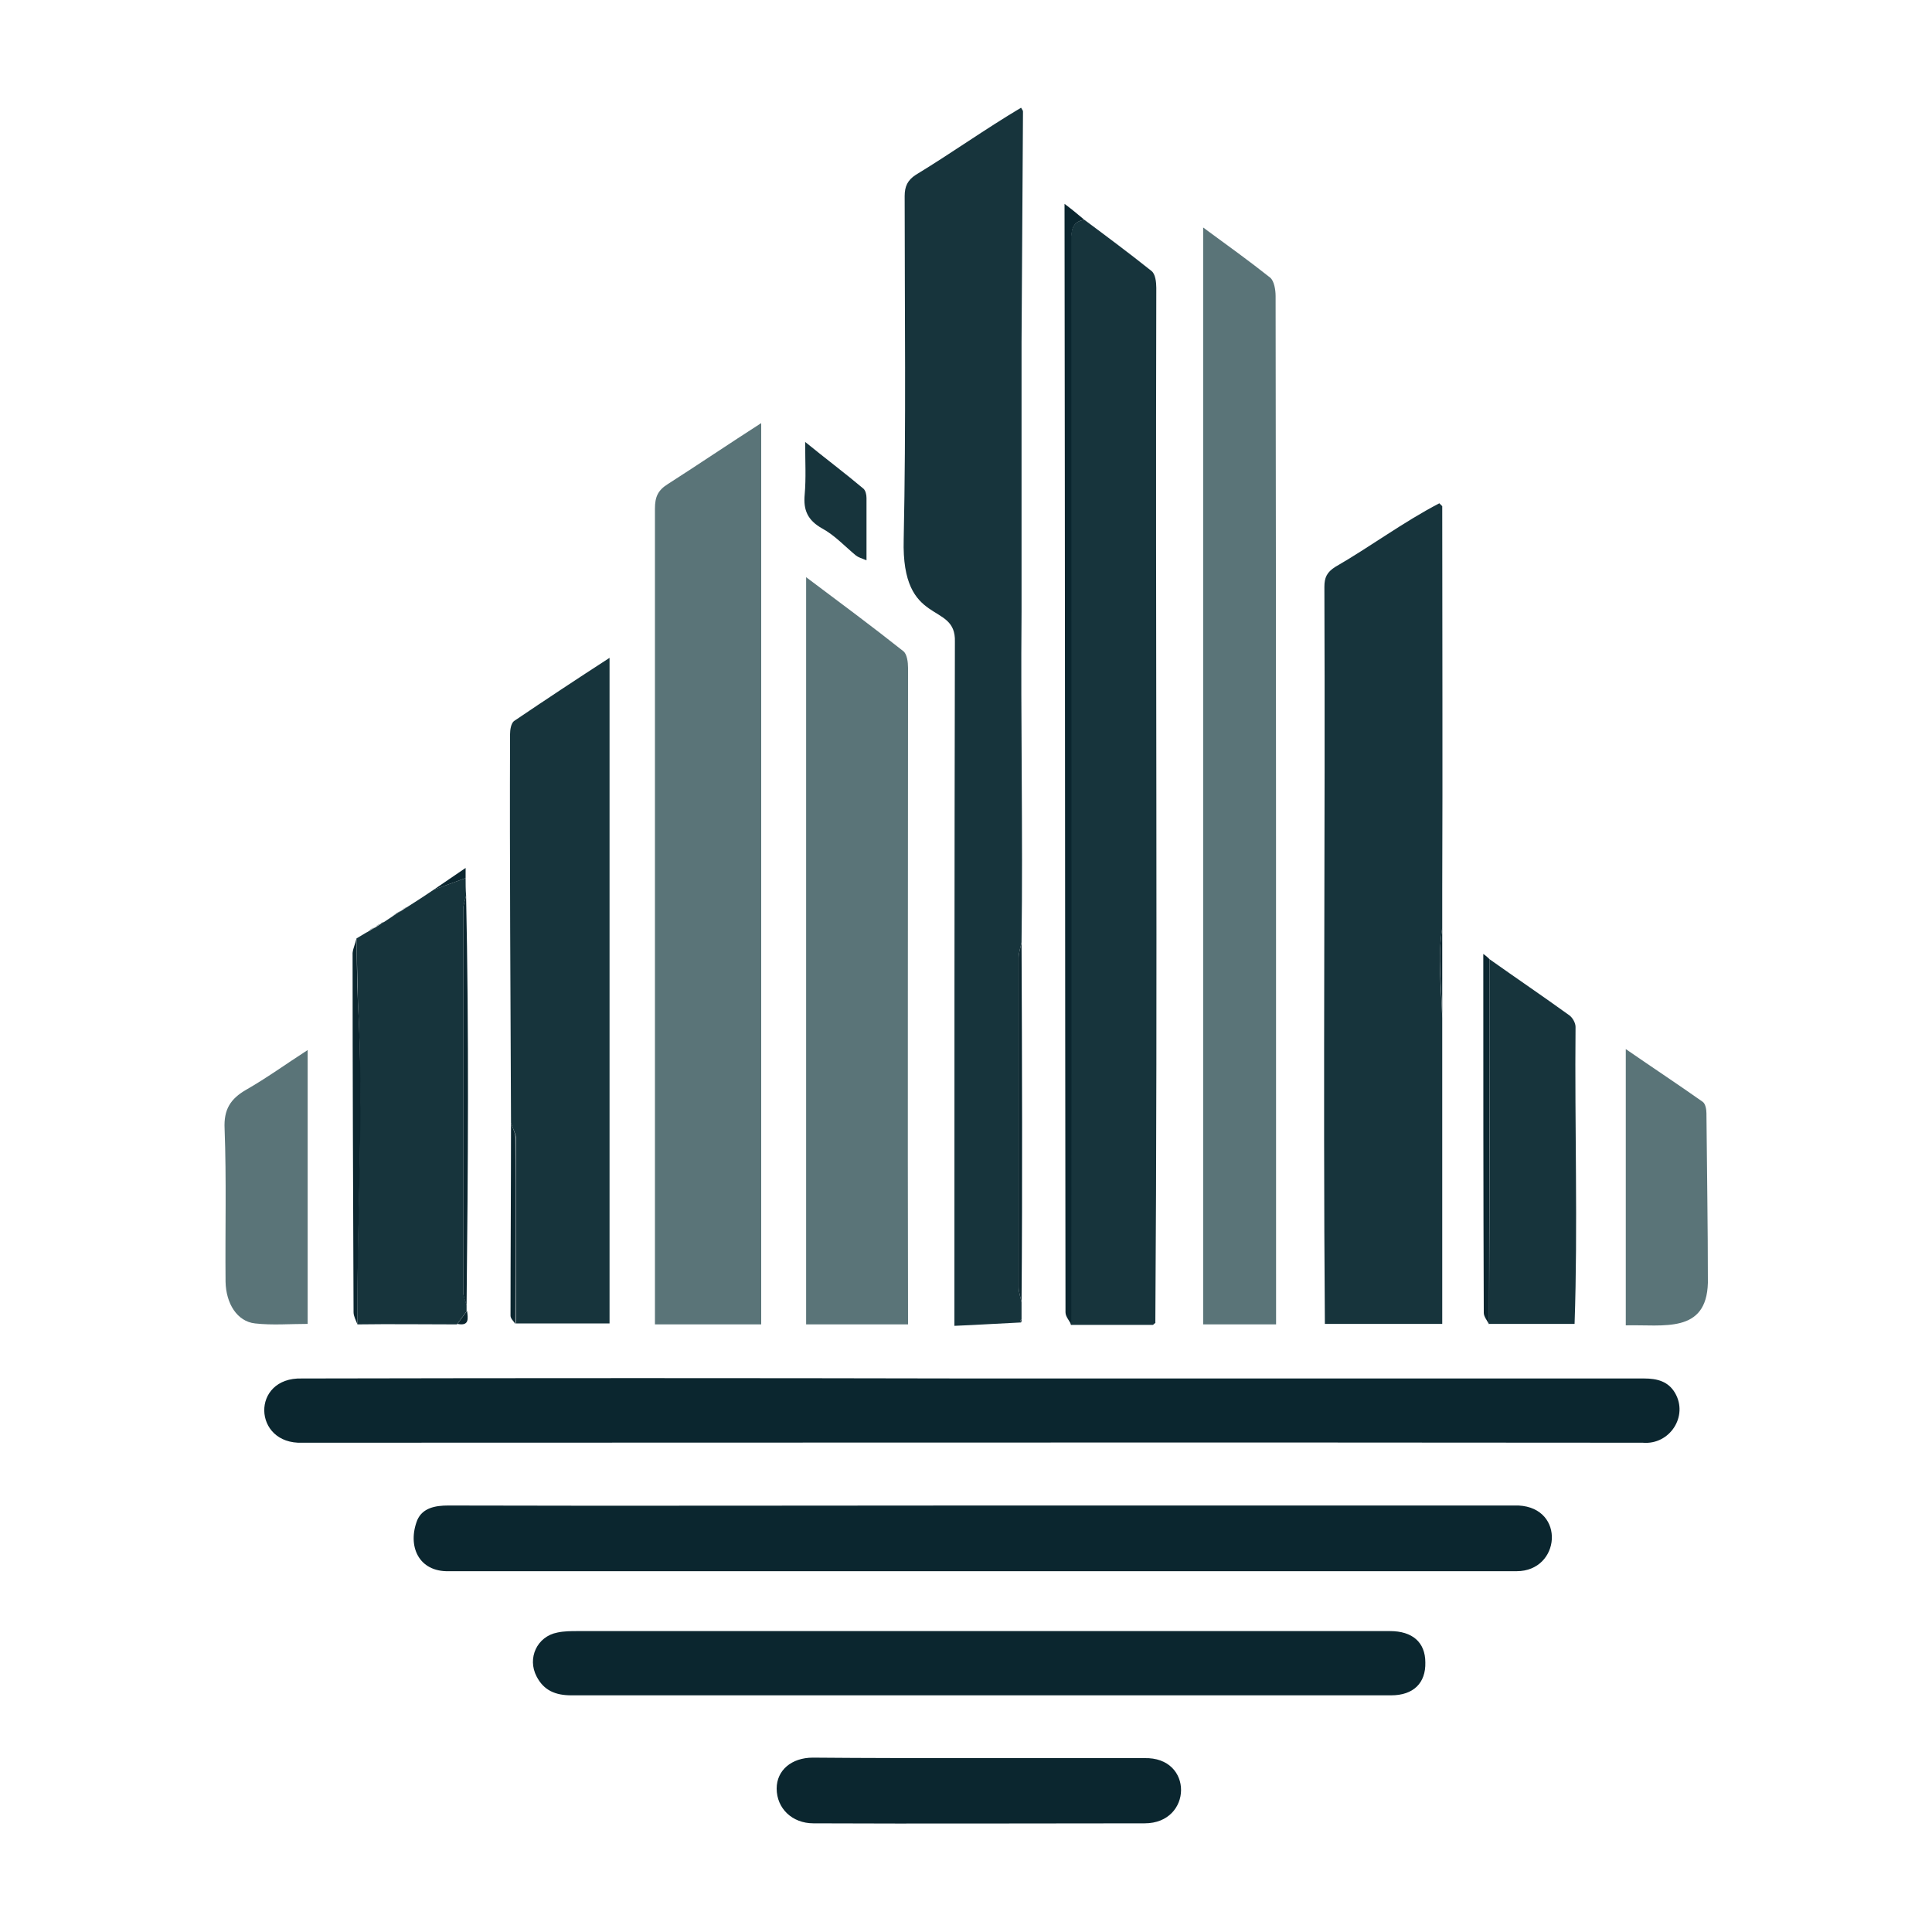
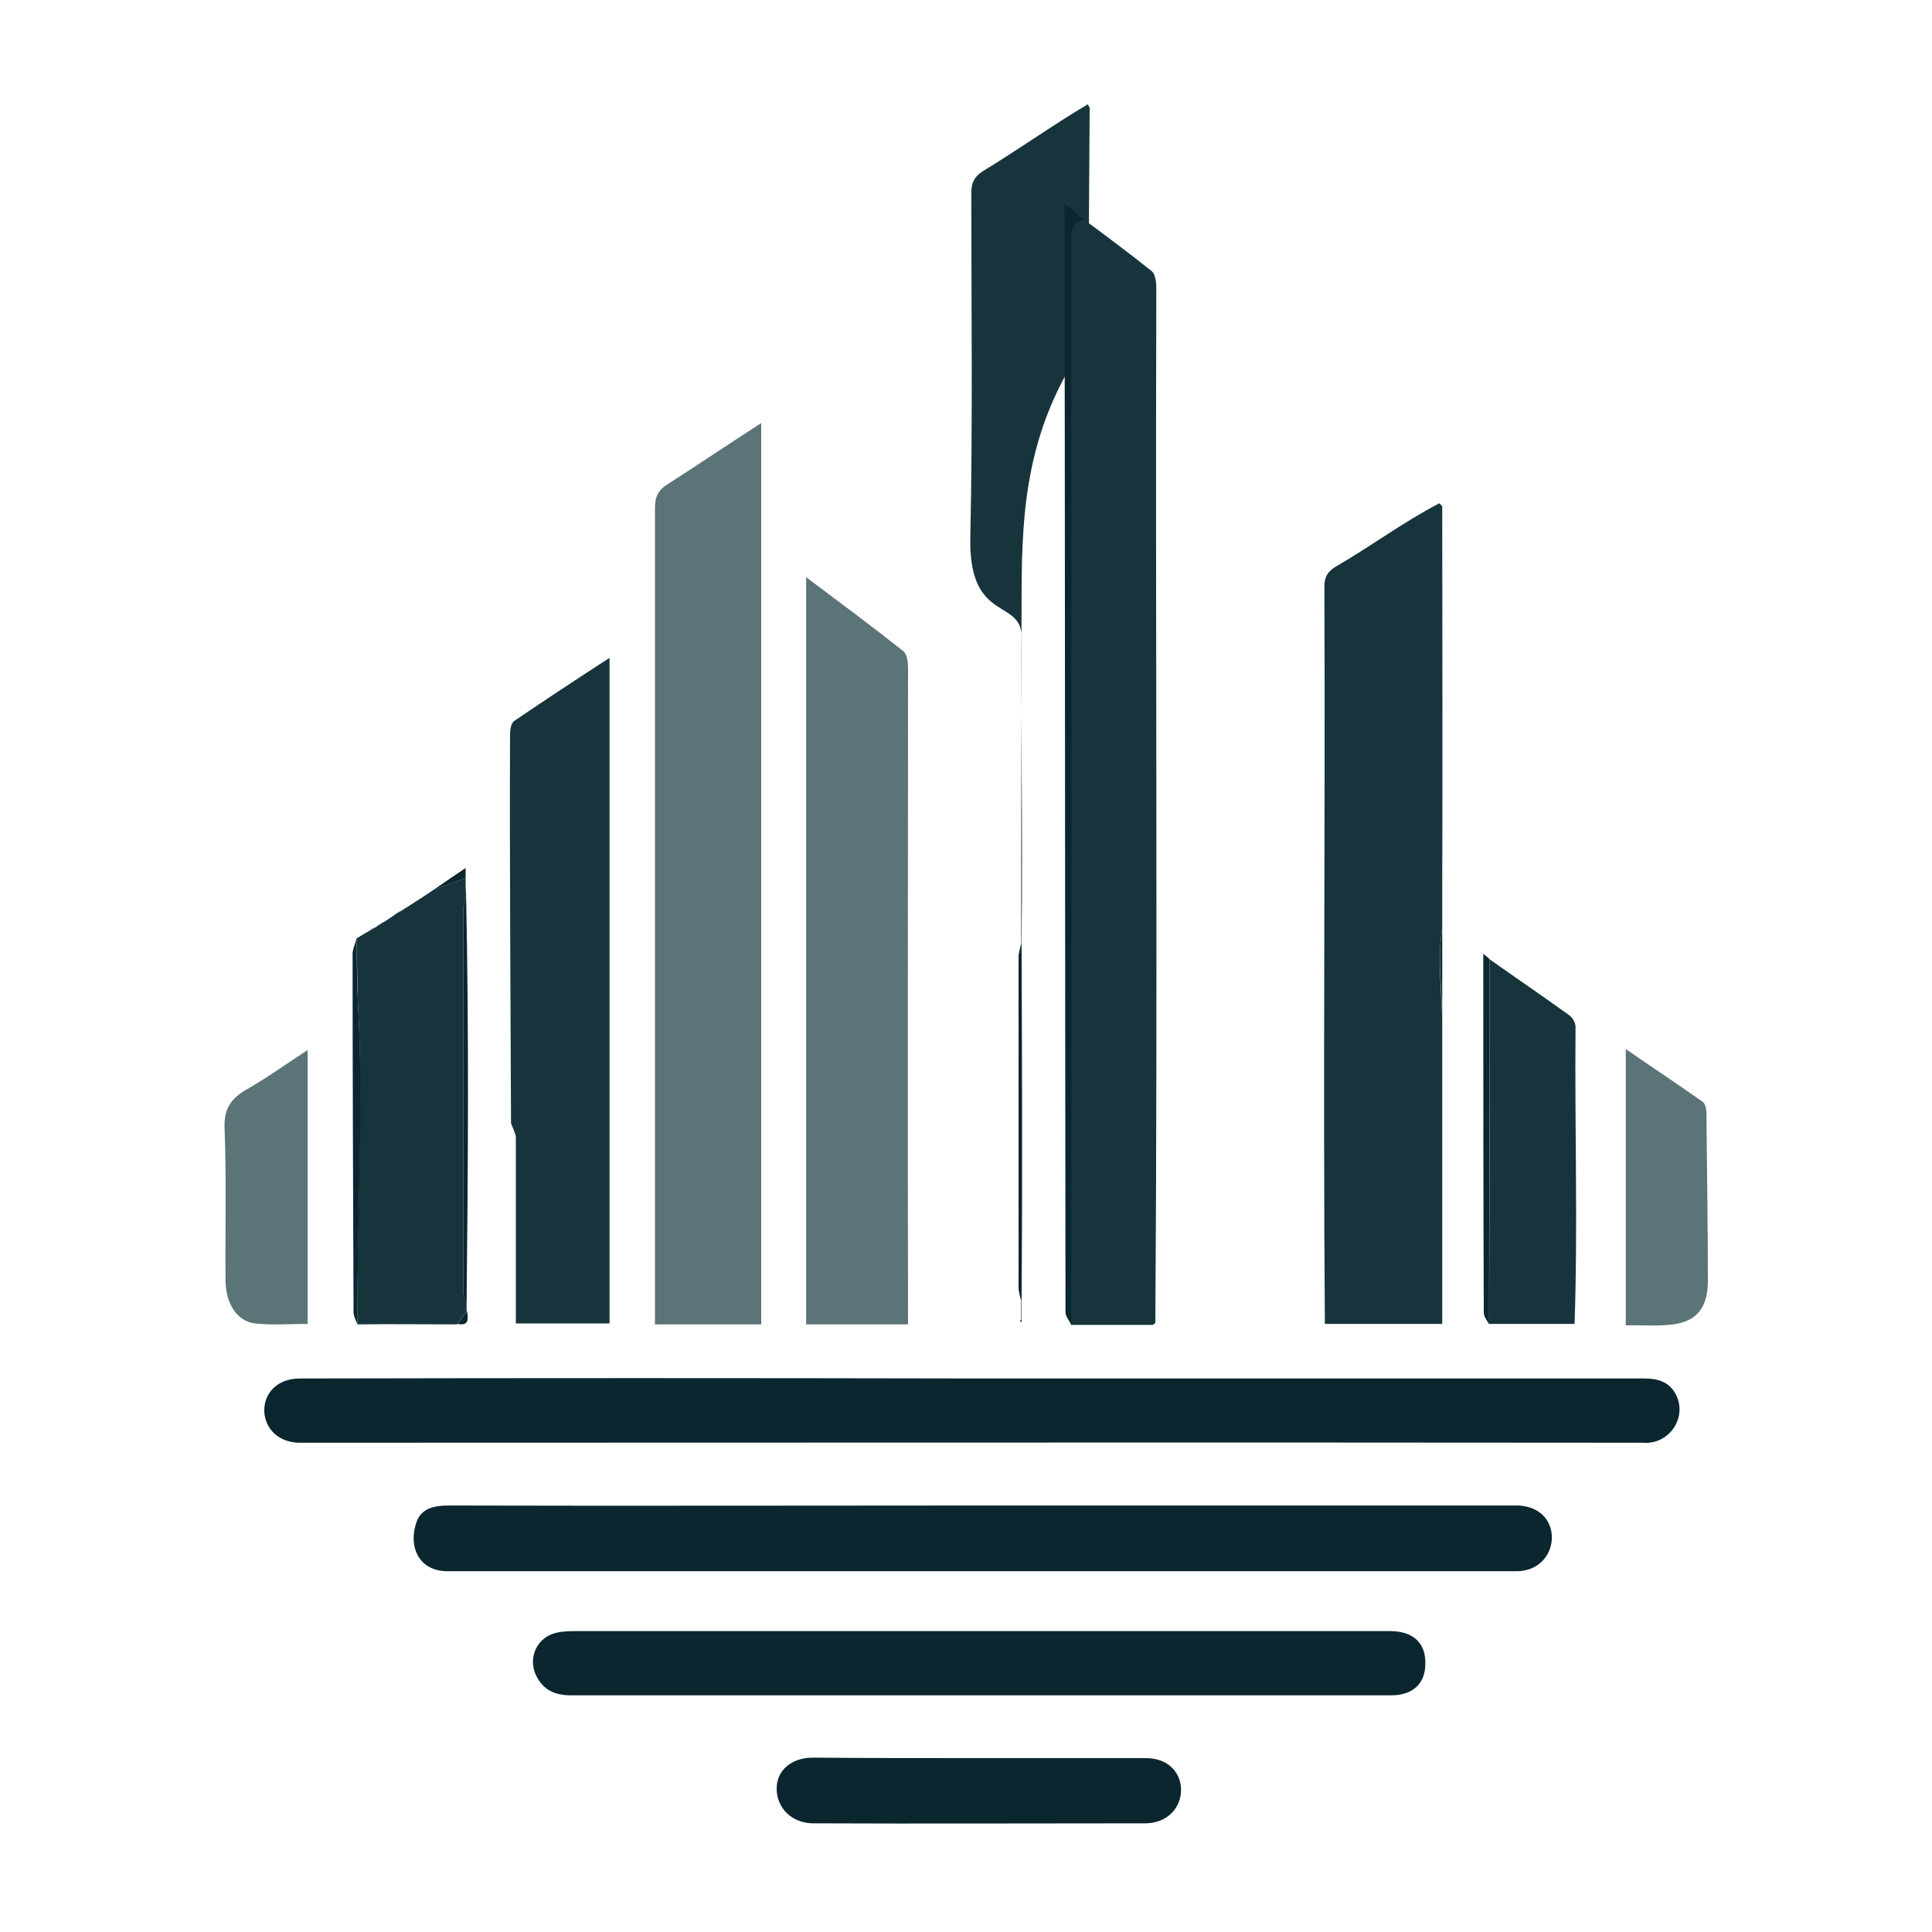
<svg xmlns="http://www.w3.org/2000/svg" version="1.2" baseProfile="tiny-ps" id="Warstwa_1" viewBox="0 0 400 400" xml:space="preserve">
  <title>urbanoptimization.com</title>
  <g>
-     <path fill="#17343C" d="M211.5,126.7c-0.2,22.8,0.3,45.6,0,68.4c-0.2,1.1-0.6,2.1-0.6,3.2c0,22.7,0,45.5,0,68.2   c0,1,0.4,2.1,0.6,3.1c0,1.2,0,2.4,0,3.6c-0.4,0.1-0.2,0.2-0.1,0.6c-4.4,0.2-8.9,0.5-13.8,0.7c0-47.2,0-94.4,0.1-141.6   c0.3-8.6-11.1-2.8-10.6-21.2c0.5-23.7,0.2-47.4,0.2-71.1c0-2,0.6-3.3,2.3-4.4c7.4-4.5,14.4-9.5,21.8-13.9c0.3,0.5,0.4,0.6,0.4,0.8   c-0.1,15.9-0.2,31.9-0.3,47.8C211.5,89.6,211.5,108.1,211.5,126.7z" />
+     <path fill="#17343C" d="M211.5,126.7c-0.2,22.8,0.3,45.6,0,68.4c-0.2,1.1-0.6,2.1-0.6,3.2c0,22.7,0,45.5,0,68.2   c0,1,0.4,2.1,0.6,3.1c0,1.2,0,2.4,0,3.6c-0.4,0.1-0.2,0.2-0.1,0.6c0-47.2,0-94.4,0.1-141.6   c0.3-8.6-11.1-2.8-10.6-21.2c0.5-23.7,0.2-47.4,0.2-71.1c0-2,0.6-3.3,2.3-4.4c7.4-4.5,14.4-9.5,21.8-13.9c0.3,0.5,0.4,0.6,0.4,0.8   c-0.1,15.9-0.2,31.9-0.3,47.8C211.5,89.6,211.5,108.1,211.5,126.7z" />
    <path fill="#17343C" d="M224.5,45.5c4.7,3.5,9.4,7,13.9,10.6c0.8,0.6,1,2.3,1,3.5c-0.2,71.4,0.3,142.9-0.2,214.3   c-0.2,0.1-0.3,0.3-0.5,0.4c-5.7,0-11.3,0-17,0c0-74.8,0-149.5,0-224.3C221.8,47.7,221.9,45.9,224.5,45.5z" />
    <path fill="#17343C" d="M298.6,184.2c0,2.6,0,5.3,0,7.9c-1,6.2-0.2,12.5,0,18.7c0,21.1,0,42.1,0,63.3c-8.1,0-16,0-24.3,0   c-0.4-50.8,0.1-101.7-0.1-152.6c0-1.9,0.5-3,2.2-4.1c7.3-4.2,14.1-9.3,21.6-13.2c0.2,0.2,0.4,0.4,0.6,0.6   C298.6,131.3,298.7,157.8,298.6,184.2z" />
    <path fill="#5A7478" d="M157.6,87.6c0,62.5,0,124.5,0,186.6c-7.3,0-14.4,0-22,0c0-56.3,0-112.6,0-168.9c0-2.4,0.6-3.8,2.7-5.1   C144.7,96.1,150.9,91.9,157.6,87.6z" />
    <path fill="#0B262F" d="M201.5,285.4c46.3,0,92.6,0,138.9,0c2.7,0,5,0.6,6.4,3c2.8,4.8-1.1,10.8-6.7,10.3c-92.5-0.1-185,0-277.5,0   c-10.3,0.4-10.7-13.6-0.1-13.3C108.9,285.3,155.2,285.3,201.5,285.4C201.5,285.4,201.5,285.4,201.5,285.4z" />
-     <path fill="#5A7478" d="M249.1,47.1c4.9,3.6,9.5,6.9,13.9,10.4c0.8,0.7,1.1,2.5,1.1,3.8c0.1,71,0.1,141.9,0.1,212.9   c-5.2,0-10,0-15.1,0C249.1,198.6,249.1,123.2,249.1,47.1z" />
    <path fill="#0B262F" d="M203,311.7c37.1,0,74.3,0,111.4,0c9.8,0.5,8.7,13.6-0.4,13.6c-73.7,0-147.3,0-221,0   c-6.4,0.2-8.7-5.3-6.6-10.6c1.1-2.5,3.7-3,6.4-3C129.6,311.8,166.3,311.7,203,311.7C203,311.7,203,311.7,203,311.7z" />
    <path fill="#5A7478" d="M166.9,119.5c7.2,5.4,13.8,10.3,20.1,15.3c0.8,0.6,1,2.3,1,3.5c0,45.3-0.1,90.6,0,135.9c-7.2,0-14,0-21.1,0   C166.9,222.9,166.9,171.7,166.9,119.5z" />
    <path fill="#17343C" d="M105.8,232.5c-0.1-26.8-0.3-53.6-0.2-80.5c0-0.9,0.2-2.2,0.8-2.7c6.5-4.4,13-8.7,19.8-13.1   c0,46.1,0,91.8,0,137.8c-6.6,0-13,0-19.4,0c0-12.9,0-25.7,0-38.6C106.7,234.5,106.1,233.5,105.8,232.5z" />
    <path fill="#0B262F" d="M203,351c-28.2,0-56.5,0-84.7,0c-3.3,0-5.7-1-7.2-3.9c-2-3.8,0.1-8.3,4.3-9.1c1.4-0.3,2.8-0.3,4.2-0.3   c56.1,0,112.1,0,168.2,0c4.6,0,7.3,2.3,7.3,6.5c0.1,4.2-2.4,6.8-7.1,6.8C259.7,351,231.4,351,203,351C203,351,203,351,203,351z" />
    <path fill="#17343C" d="M96.4,181.8c0,1.2,0,2.4,0.1,3.6c-0.2,1-0.6,1.9-0.6,2.9c0,26.4,0,52.8,0,79.2c0,0.9,0.5,1.8,0.7,2.7   c0,0.4,0,0.8,0,1.3c-0.7,0.9-1.3,1.8-2,2.7c-6.9,0-13.7-0.1-20.6,0c-0.2-22.2,1.3-44.6,0.1-66.7c-0.1-4.4-0.2-8.8-0.3-13.2l0.2,0.1   c0,0-0.2-0.1-0.2-0.1c0.7-0.4,1.3-0.8,2-1.2c0.2-0.1,0.4-0.2,0.7-0.4c0.4-0.2,0.8-0.5,1.2-0.7c0,0-0.1,0.1-0.1,0.1   c0.4-0.3,0.8-0.5,1.2-0.8c0,0-0.1,0.1-0.1,0.1c0.3-0.2,0.5-0.4,0.8-0.5c0.3-0.2,0.6-0.4,0.9-0.6c0.3-0.2,0.6-0.4,0.9-0.6   c0,0,0,0,0,0c0.6-0.4,1.2-0.8,1.9-1.2c0,0,0,0,0,0c2.2-1.4,4.4-2.8,6.6-4.3C92,183.4,94.2,182.6,96.4,181.8z" />
    <path fill="#17343C" d="M308.4,198.6c5.5,3.9,11.1,7.7,16.5,11.6c0.7,0.5,1.3,1.6,1.3,2.4c-0.2,20.5,0.5,41.1-0.2,61.5   c-5.9,0-11.8,0-17.7,0C308.4,249,308.4,223.8,308.4,198.6z" />
    <path fill="#0B262F" d="M202.4,364c11.5,0,23,0,34.5,0c10.3-0.3,10,13.5,0.1,13.5c-22.9,0-45.8,0.1-68.6,0c-4.4,0-7.6-3.1-7.6-7.2   c0-3.8,3.1-6.4,7.5-6.4C179.6,364,191,364,202.4,364C202.4,364,202.4,364,202.4,364z" />
    <path fill="#5A7478" d="M336.6,217.2c5.5,3.8,10.8,7.3,15.9,10.9c0.6,0.4,0.8,1.6,0.8,2.4c0.1,11.7,0.3,23.4,0.3,35.1   c-0.3,10.6-9.2,8.6-17,8.8C336.6,255.4,336.6,236.6,336.6,217.2z" />
    <path fill="#5A7478" d="M63.7,217.4c0,19.3,0,37.9,0,56.7c-3.7,0-7.4,0.3-10.9-0.1c-3.7-0.4-6-4.1-6.1-8.6   c-0.1-10.6,0.2-21.2-0.2-31.7c-0.2-4,1.2-6.2,4.5-8.1C55.2,223.2,59.2,220.3,63.7,217.4z" />
    <path fill="#0B262F" d="M224.5,45.5c-2.6,0.4-2.7,2.3-2.7,4.5c0,74.8,0.1,149.5,0,224.3c-0.4-0.9-1.2-1.7-1.2-2.6   c-0.1-76.5-0.1-153-0.2-229.5C222,43.4,223.3,44.5,224.5,45.5z" />
-     <path fill="#17343C" d="M179.4,116c-1-0.4-1.7-0.6-2.2-1c-2.3-1.9-4.4-4.2-7-5.6c-3-1.7-3.9-3.8-3.6-7c0.3-3.4,0.1-6.8,0.1-10.9   c4.3,3.5,8.3,6.5,12.1,9.7c0.4,0.4,0.6,1.2,0.6,1.9C179.4,107.2,179.4,111.3,179.4,116z" />
    <path fill="#0B262F" d="M73.8,194.3c0.1,4.4,0.1,8.8,0.3,13.2c1.3,22.1-0.2,44.5-0.1,66.7c-0.3-0.8-0.8-1.7-0.8-2.5   c-0.1-24.8-0.2-49.6-0.2-74.4C73.1,196.3,73.6,195.3,73.8,194.3z" />
    <path fill="#0B262F" d="M96.6,270.2c-0.3-0.9-0.7-1.8-0.7-2.7c0-26.4,0-52.8,0-79.2c0-1,0.4-1.9,0.6-2.9   C97.1,213.6,96.9,242,96.6,270.2z" />
    <path fill="#0B262F" d="M308.4,198.6c0,25.2-0.1,50.4-0.1,75.6c-0.4-0.8-1.1-1.6-1.1-2.4c-0.1-24.8-0.1-49.5-0.1-74.3   C307.8,198,308.1,198.3,308.4,198.6z" />
-     <path fill="#0B262F" d="M105.8,232.5c0.3,1,0.9,2,0.9,3c0.1,12.9,0,25.7,0,38.6c-0.4-0.6-1-1.1-1-1.7   C105.7,259.2,105.8,245.9,105.8,232.5z" />
    <path fill="#0B262F" d="M211.5,269.6c-0.2-1-0.6-2.1-0.6-3.1c0-22.7,0-45.5,0-68.2c0-1.1,0.4-2.1,0.6-3.2   C211.6,219.9,211.7,244.8,211.5,269.6z" />
    <path fill="#0B262F" d="M298.6,210.8c-0.1-6.3-1-12.5,0-18.7C298.6,198.3,298.6,204.6,298.6,210.8z" />
    <path fill="#0B262F" d="M96.4,181.8c-2.2,0.8-4.4,1.6-6.6,2.4c2.1-1.4,4.2-2.9,6.6-4.5C96.4,180.6,96.4,181.2,96.4,181.8z" />
    <path fill="#0B262F" d="M211.5,126.7c0-3.4,0-6.9,0-10.3C211.5,119.8,211.5,123.3,211.5,126.7z" />
    <path fill="#0B262F" d="M298.6,129.1c0-3.4,0-6.8,0-10.3C298.6,122.3,298.6,125.7,298.6,129.1z" />
    <path fill="#0B262F" d="M94.7,274.1c0.7-0.9,1.3-1.8,2-2.7C96.9,273,97.2,274.6,94.7,274.1z" />
    <path fill="#0B262F" d="M81.9,274.1c1.2,0,2.4,0,3.6,0C84.3,274.1,83.1,274.1,81.9,274.1z" />
    <path fill="#0B262F" d="M298.6,184.2c0-1.2,0-2.4,0-3.6C298.6,181.8,298.6,183,298.6,184.2z" />
    <path fill="#0B262F" d="M211.5,74c0-1,0-2,0-3C211.5,72,211.5,73,211.5,74z" />
    <path fill="#0B262F" d="M83.1,188.5c-0.6,0.4-1.2,0.8-1.9,1.2C81.9,189.2,82.5,188.8,83.1,188.5z" />
    <path fill="#0B262F" d="M298.6,225.4c0-1,0-2,0-3C298.6,223.4,298.6,224.4,298.6,225.4z" />
    <path fill="#0B262F" d="M75.8,193.1c-0.7,0.4-1.3,0.8-2,1.2C74.5,193.9,75.1,193.5,75.8,193.1z" />
    <path fill="#0B262F" d="M211.5,143c0-0.6,0-1.2,0-1.8C211.5,141.8,211.5,142.4,211.5,143z" />
    <path fill="#0B262F" d="M78.7,191.2c-0.4,0.3-0.8,0.5-1.2,0.8C78,191.7,78.4,191.5,78.7,191.2z" />
    <path fill="#0B262F" d="M77.6,191.9c-0.4,0.2-0.8,0.5-1.2,0.7C76.9,192.4,77.2,192.2,77.6,191.9z" />
-     <path fill="#0B262F" d="M84.3,187.7c-0.4,0.2-0.8,0.5-1.2,0.7C83.5,188.2,83.9,188,84.3,187.7z" />
    <path fill="#0B262F" d="M298.7,104.9c-0.2-0.2-0.4-0.4-0.6-0.6C298.3,104.5,298.5,104.7,298.7,104.9z" />
    <path fill="#0B262F" d="M79.5,190.8c-0.3,0.2-0.5,0.4-0.8,0.5C78.9,191.1,79.2,191,79.5,190.8z" />
    <path fill="#0B262F" d="M81.3,189.6c-0.3,0.2-0.6,0.4-0.9,0.6C80.7,190,81,189.8,81.3,189.6z" />
    <path fill="#0B262F" d="M238.8,274.2c0.2-0.1,0.3-0.3,0.5-0.4C239.1,274,238.9,274.1,238.8,274.2z" />
    <path fill="#0B262F" d="M211.4,273.8c-0.1-0.3-0.3-0.5,0.1-0.6C211.5,273.4,211.5,273.6,211.4,273.8z" />
  </g>
</svg>